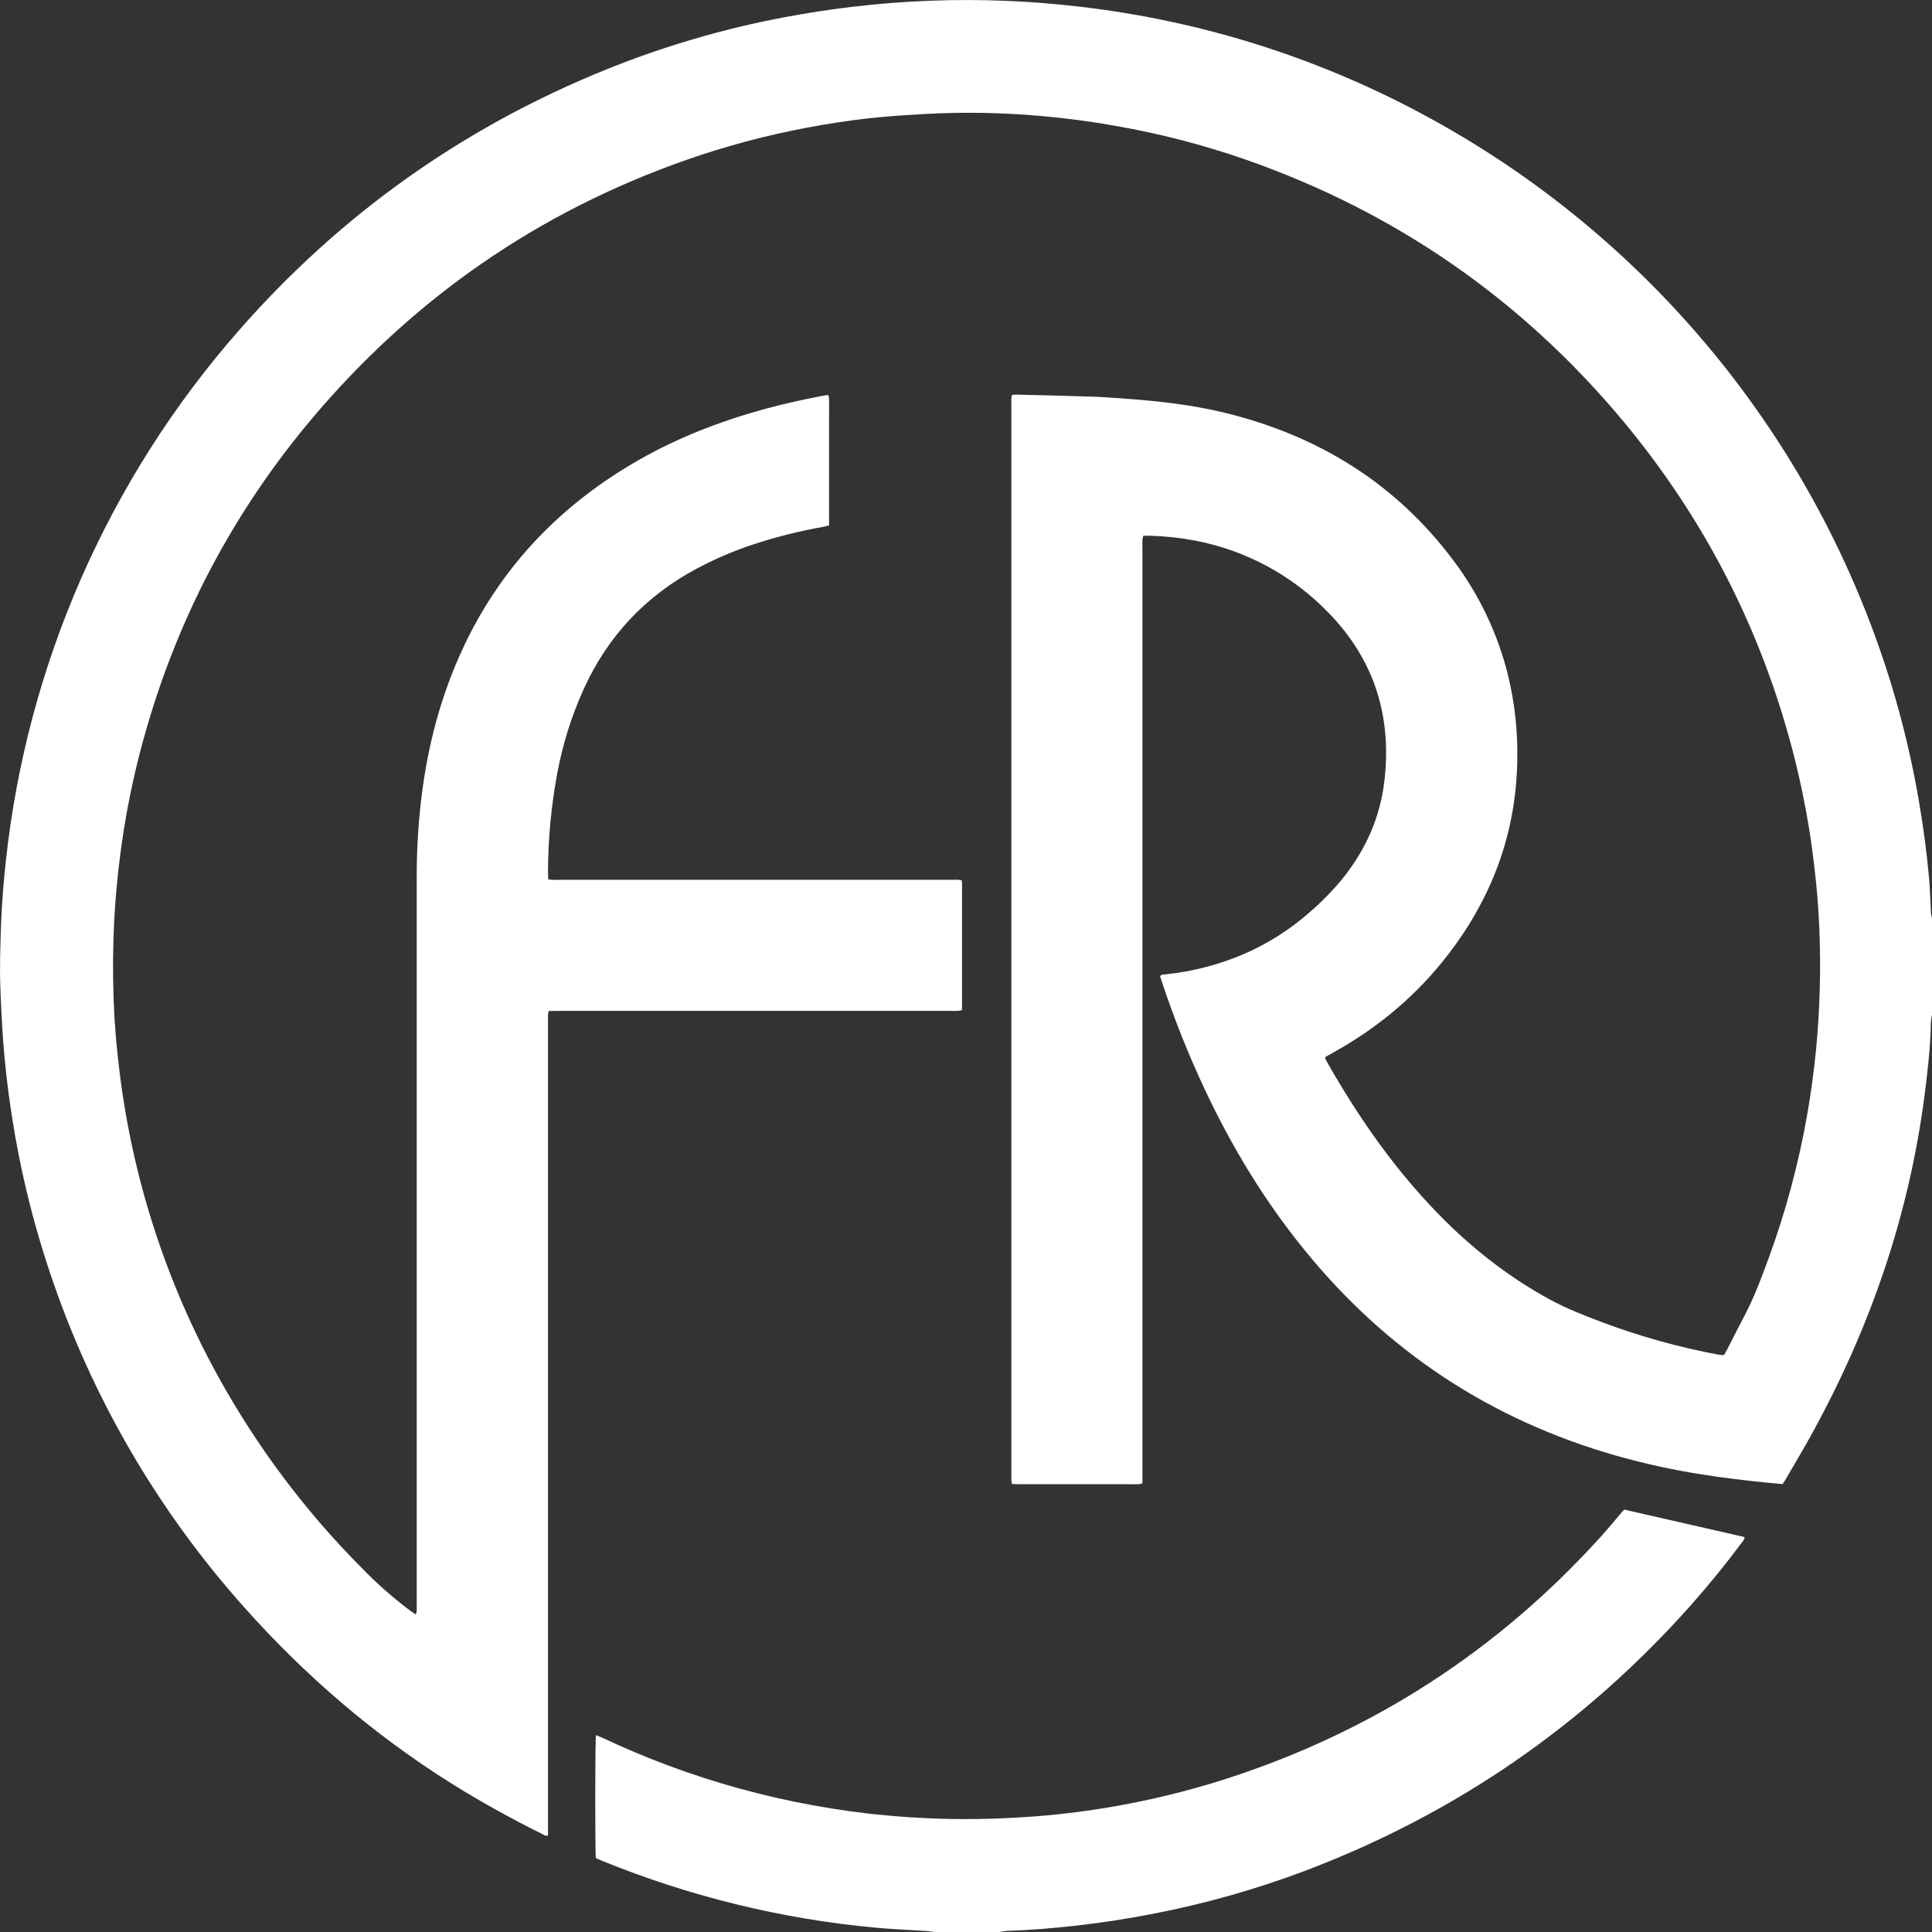
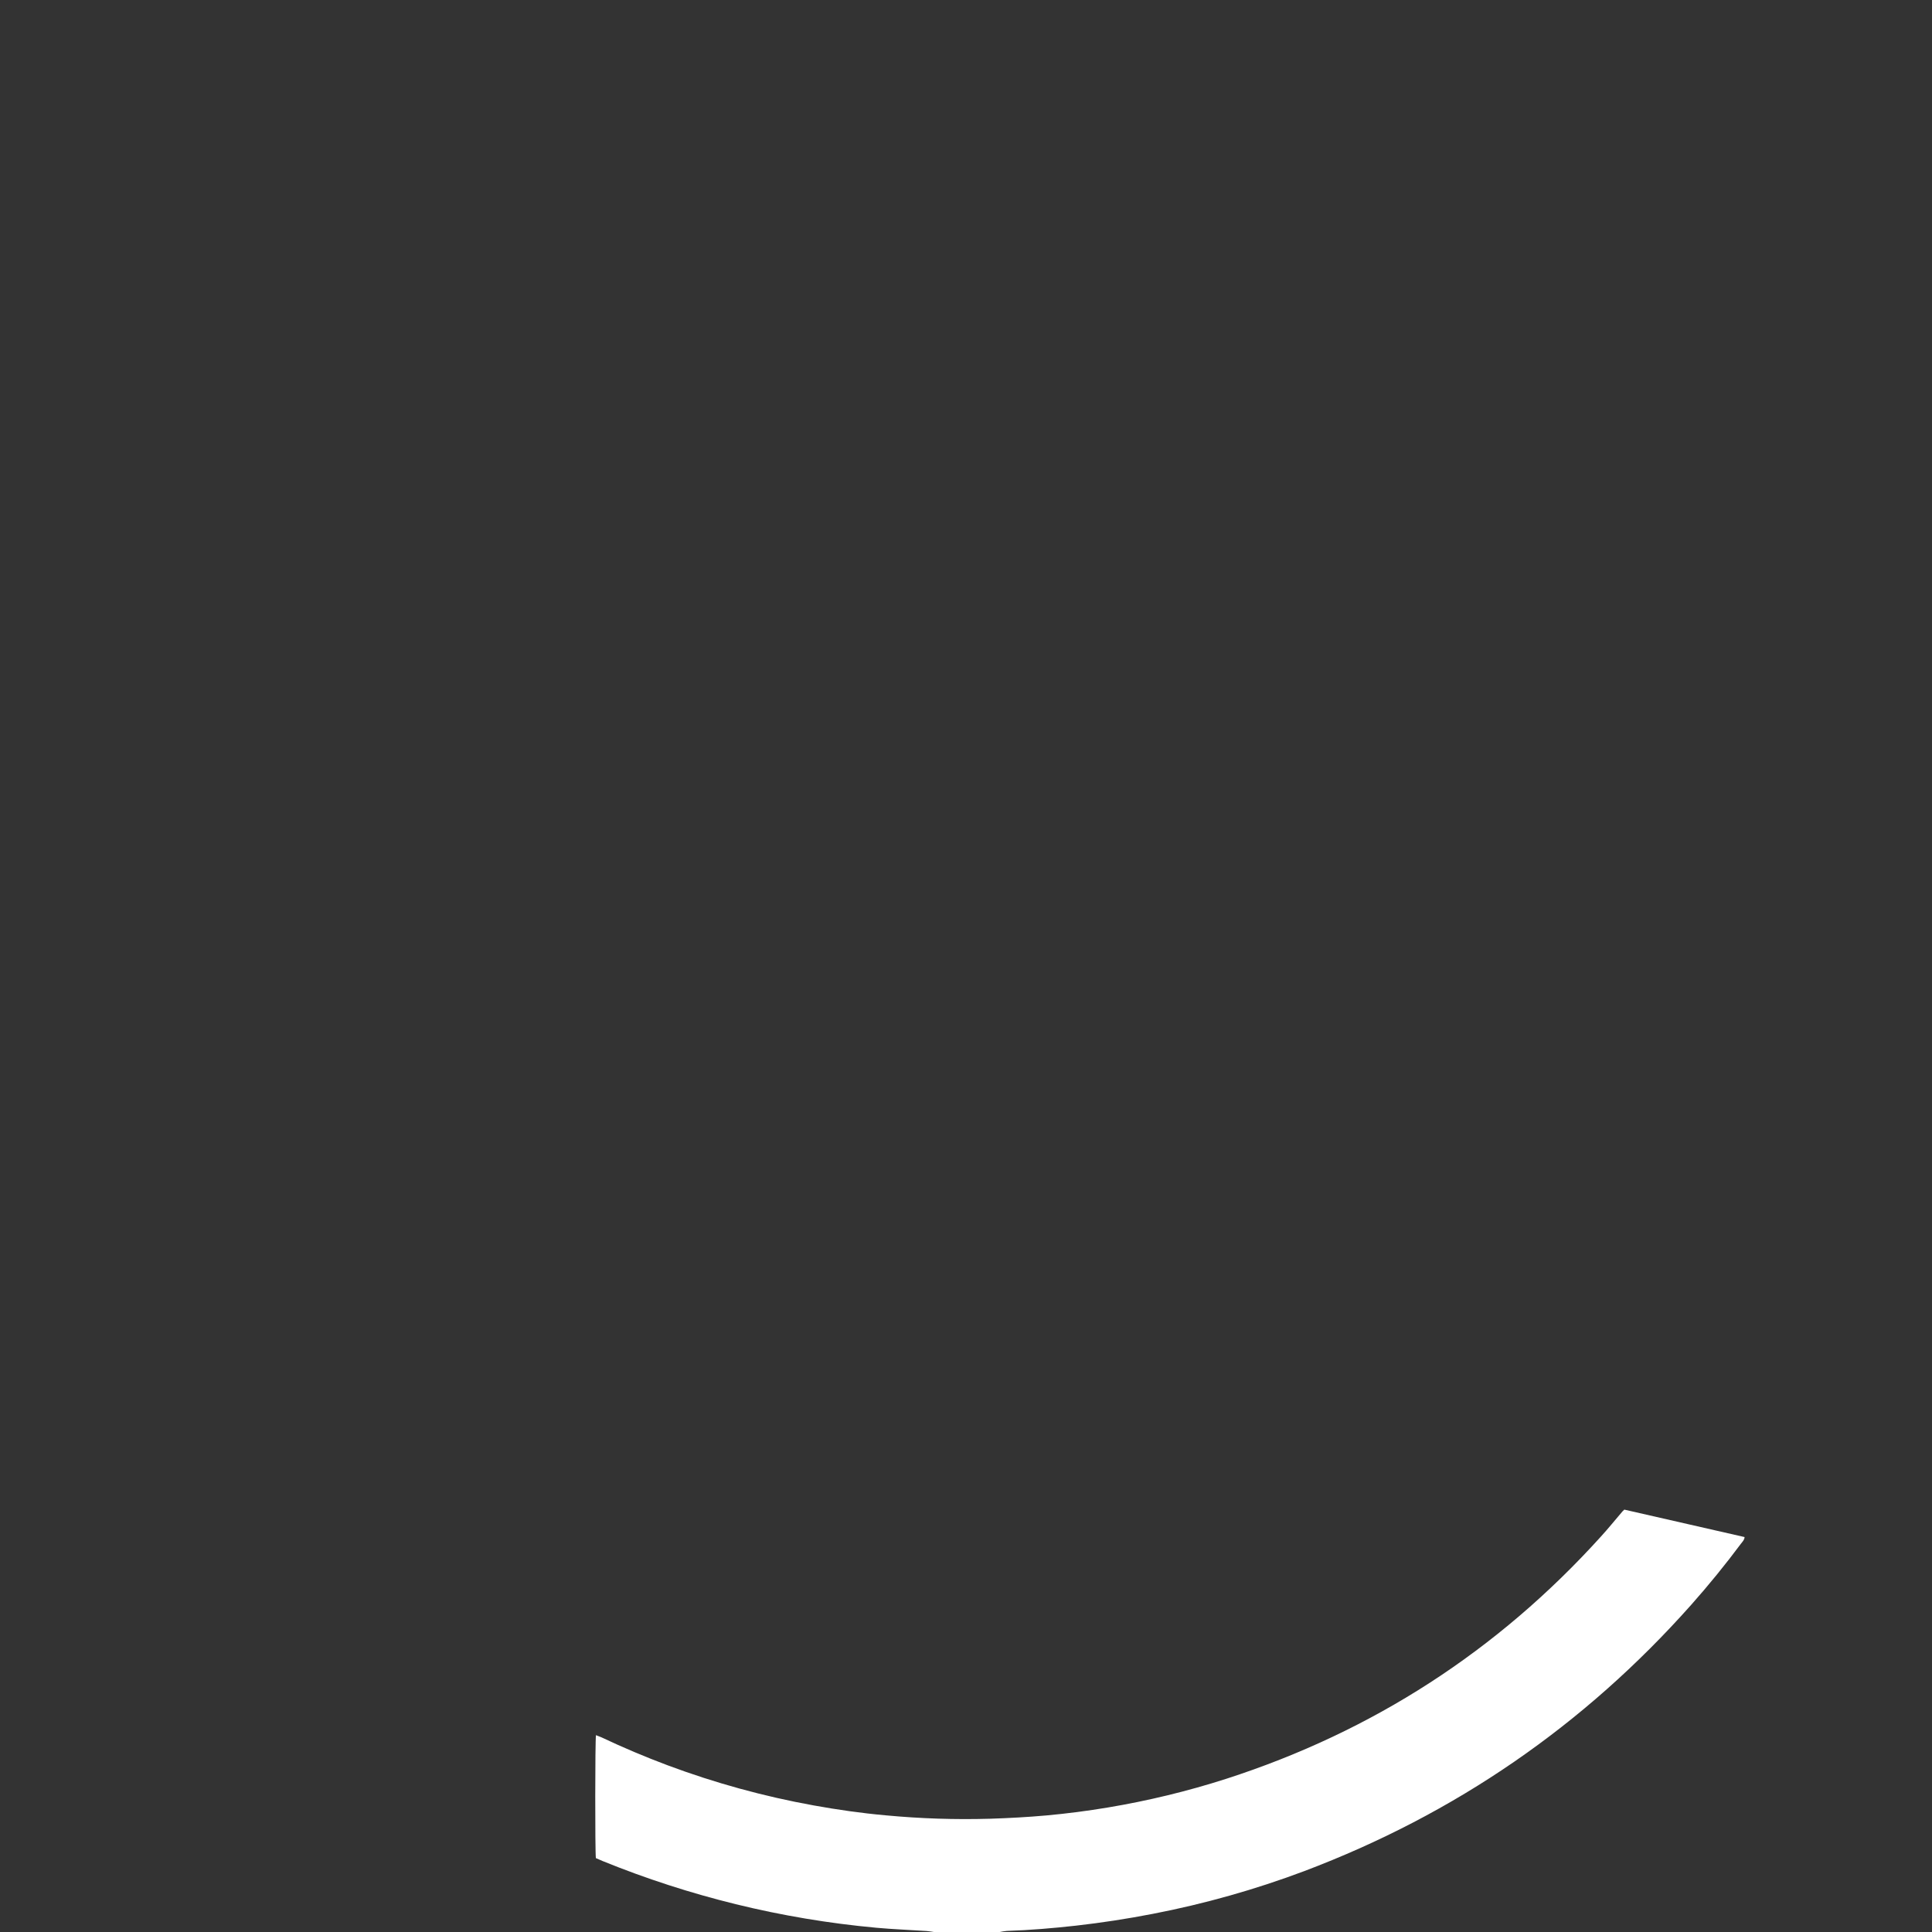
<svg xmlns="http://www.w3.org/2000/svg" width="121" height="121" viewBox="0 0 121 121" fill="none">
  <rect x="0" y="0" width="121" height="121" fill="#333333" stroke="none" />
-   <path d="M121 63.548C120.965 63.719 120.941 63.892 120.928 64.066C120.903 65.611 120.723 67.14 120.523 68.677C119.549 76.147 117.131 83.138 113.517 89.729C112.985 90.699 112.415 91.647 111.861 92.605C111.794 92.721 111.716 92.832 111.642 92.946C111.336 92.919 111.052 92.897 110.767 92.868C109.341 92.722 107.916 92.559 106.5 92.33C104.733 92.049 102.984 91.665 101.262 91.18C93.353 88.931 86.815 84.612 81.648 78.222C79.146 75.141 77.115 71.767 75.431 68.179C74.412 66.002 73.522 63.767 72.766 61.485C72.727 61.368 72.689 61.251 72.654 61.144C72.739 61.01 72.875 61.036 72.995 61.023C74.641 60.853 76.254 60.442 77.78 59.804C79.33 59.147 80.764 58.244 82.026 57.13C82.794 56.471 83.501 55.745 84.138 54.959C85.548 53.185 86.434 51.181 86.701 48.93C87.185 44.861 86.069 41.301 83.182 38.355C80.933 36.029 78.017 34.457 74.837 33.856C73.91 33.68 72.972 33.579 72.029 33.553C71.894 33.549 71.758 33.553 71.602 33.553C71.578 33.634 71.561 33.715 71.55 33.798C71.542 33.949 71.55 34.099 71.55 34.249V92.904C71.469 92.928 71.386 92.945 71.302 92.955C70.987 92.96 70.673 92.955 70.362 92.955H63.842C63.694 92.955 63.545 92.945 63.375 92.939C63.362 92.844 63.345 92.769 63.341 92.689C63.335 92.581 63.341 92.471 63.341 92.361C63.341 70.015 63.341 47.668 63.341 25.32C63.341 25.133 63.318 24.941 63.379 24.737C63.474 24.724 63.569 24.717 63.665 24.714C65.236 24.754 66.807 24.791 68.377 24.84C68.964 24.859 69.551 24.902 70.136 24.943C72.358 25.099 74.58 25.327 76.745 25.86C82.57 27.292 87.412 30.267 91.031 35.108C92.657 37.265 93.825 39.732 94.463 42.357C94.867 44.045 95.056 45.778 95.027 47.514C94.978 52.089 93.484 56.154 90.707 59.767C88.742 62.329 86.317 64.359 83.496 65.923C83.352 66.002 83.209 66.082 83.068 66.163C83.04 66.184 83.013 66.207 82.989 66.233C83.003 66.292 83.023 66.349 83.048 66.404C85.128 70.083 87.534 73.52 90.552 76.502C92.498 78.422 94.648 80.072 97.055 81.381C98.114 81.958 99.234 82.391 100.357 82.817C102.711 83.7 105.137 84.376 107.609 84.838C107.689 84.853 107.77 84.864 107.852 84.87C107.898 84.868 107.943 84.862 107.987 84.85C108.049 84.737 108.118 84.62 108.179 84.5C108.529 83.817 108.869 83.133 109.228 82.46C109.844 81.298 110.301 80.069 110.755 78.84C111.838 75.891 112.655 72.851 113.193 69.756C113.42 68.466 113.59 67.166 113.725 65.862C113.98 63.278 114.052 60.68 113.94 58.086C113.893 56.858 113.786 55.634 113.647 54.414C113.363 51.89 112.896 49.39 112.251 46.934C110.245 39.315 106.724 32.474 101.69 26.411C95.314 18.756 87.419 13.283 78.005 9.992C75.347 9.067 72.618 8.361 69.845 7.88C68.283 7.601 66.714 7.393 65.135 7.259C62.765 7.05 60.383 7.008 58.008 7.133C57.053 7.189 56.098 7.247 55.146 7.335C53.908 7.448 52.677 7.62 51.452 7.832C48.893 8.267 46.37 8.893 43.904 9.703C34.515 12.816 26.576 18.106 20.088 25.572C14.989 31.446 11.354 38.122 9.185 45.602C8.562 47.738 8.077 49.913 7.733 52.112C7.448 53.949 7.255 55.795 7.153 57.65C7.067 59.289 7.059 60.927 7.114 62.565C7.166 64.08 7.296 65.591 7.483 67.096C8.3 73.797 10.395 80.278 13.654 86.191C16.078 90.588 19.103 94.627 22.643 98.189C23.584 99.16 24.601 100.056 25.682 100.868C25.79 100.949 25.903 101.02 26.043 101.116C26.068 101.044 26.086 100.969 26.098 100.894C26.105 100.744 26.098 100.593 26.098 100.443C26.098 85.5 26.098 70.556 26.098 55.611C26.098 54.805 26.098 53.998 26.133 53.193C26.272 49.834 26.785 46.538 27.884 43.349C30.086 36.966 34.167 32.143 40.017 28.803C42.51 27.38 45.17 26.36 47.935 25.605C49.081 25.291 50.242 25.036 51.408 24.81C51.553 24.782 51.702 24.765 51.876 24.738C51.899 24.817 51.915 24.897 51.924 24.979C51.929 25.334 51.924 25.689 51.924 26.044V32.898C51.843 32.928 51.761 32.953 51.677 32.974C50.048 33.256 48.444 33.664 46.879 34.196C45.772 34.581 44.697 35.05 43.662 35.599C40.422 37.322 38.047 39.855 36.537 43.2C35.786 44.868 35.238 46.621 34.903 48.42C34.522 50.461 34.327 52.533 34.321 54.61C34.321 54.758 34.329 54.904 34.333 55.073C34.437 55.085 34.514 55.1 34.59 55.103C34.726 55.108 34.863 55.103 35 55.103H59.684C59.863 55.09 60.042 55.099 60.219 55.129C60.235 55.185 60.246 55.242 60.252 55.3C60.252 57.947 60.252 60.594 60.252 63.264C60.17 63.285 60.087 63.301 60.003 63.311C59.852 63.319 59.702 63.311 59.552 63.311H34.912C34.741 63.311 34.56 63.317 34.363 63.319C34.344 63.402 34.33 63.486 34.321 63.57C34.314 63.721 34.321 63.871 34.321 64.021C34.321 80.823 34.321 97.624 34.321 114.426V114.951C34.165 115.017 34.069 114.917 33.966 114.865C31.992 113.893 30.069 112.822 28.204 111.656C23.374 108.611 19.087 104.925 15.296 100.665C9.863 94.586 5.726 87.464 3.138 79.734C2.188 76.912 1.454 74.023 0.94 71.091C0.657 69.477 0.435 67.855 0.283 66.224C0.151 64.821 0.086 63.417 0.028 62.011C-0.034 60.589 0.022 59.17 0.073 57.752C0.119 56.483 0.228 55.217 0.363 53.953C1.688 41.627 6.788 30.009 14.967 20.689C21.337 13.421 29.007 7.974 37.976 4.348C41.574 2.895 45.307 1.8 49.121 1.081C50.531 0.816 51.947 0.599 53.371 0.428C56.602 0.042 59.86 -0.082 63.111 0.056C64.64 0.12 66.165 0.247 67.686 0.426C75.168 1.297 82.419 3.572 89.057 7.13C103.162 14.675 113.715 27.482 118.419 42.765C119.172 45.219 119.765 47.719 120.194 50.25C120.461 51.812 120.667 53.382 120.812 54.959C120.872 55.611 120.888 56.267 120.924 56.923C120.934 57.113 120.924 57.307 121.002 57.487L121 63.548Z" fill="white" />
  <path d="M58.516 121.004C58.355 120.981 58.195 120.949 58.032 120.938C56.983 120.868 55.93 120.83 54.884 120.734C51.917 120.462 48.976 119.969 46.083 119.259C43.244 118.562 40.46 117.66 37.752 116.56C37.602 116.499 37.455 116.43 37.319 116.372C37.264 115.966 37.269 109.019 37.325 108.672C37.441 108.718 37.555 108.758 37.663 108.805C39.02 109.447 40.403 110.032 41.812 110.559C44.781 111.668 47.843 112.51 50.962 113.073C52.455 113.343 53.952 113.557 55.465 113.693C57.642 113.898 59.83 113.97 62.016 113.906C63.191 113.868 64.364 113.805 65.534 113.7C66.826 113.582 68.112 113.416 69.393 113.201C71.899 112.783 74.372 112.184 76.791 111.408C85.968 108.447 93.791 103.391 100.26 96.239C100.728 95.727 101.167 95.181 101.62 94.652C101.646 94.621 101.678 94.597 101.731 94.547C104.231 95.113 106.741 95.685 109.262 96.265C109.251 96.449 109.131 96.552 109.045 96.668C108.057 97.993 107.015 99.274 105.918 100.51C99.212 108.057 91.135 113.615 81.69 117.185C78.608 118.343 75.433 119.239 72.2 119.863C70.605 120.173 68.999 120.42 67.383 120.603C65.944 120.763 64.501 120.885 63.053 120.933C62.905 120.947 62.758 120.969 62.613 121L58.516 121.004Z" fill="white" />
</svg>